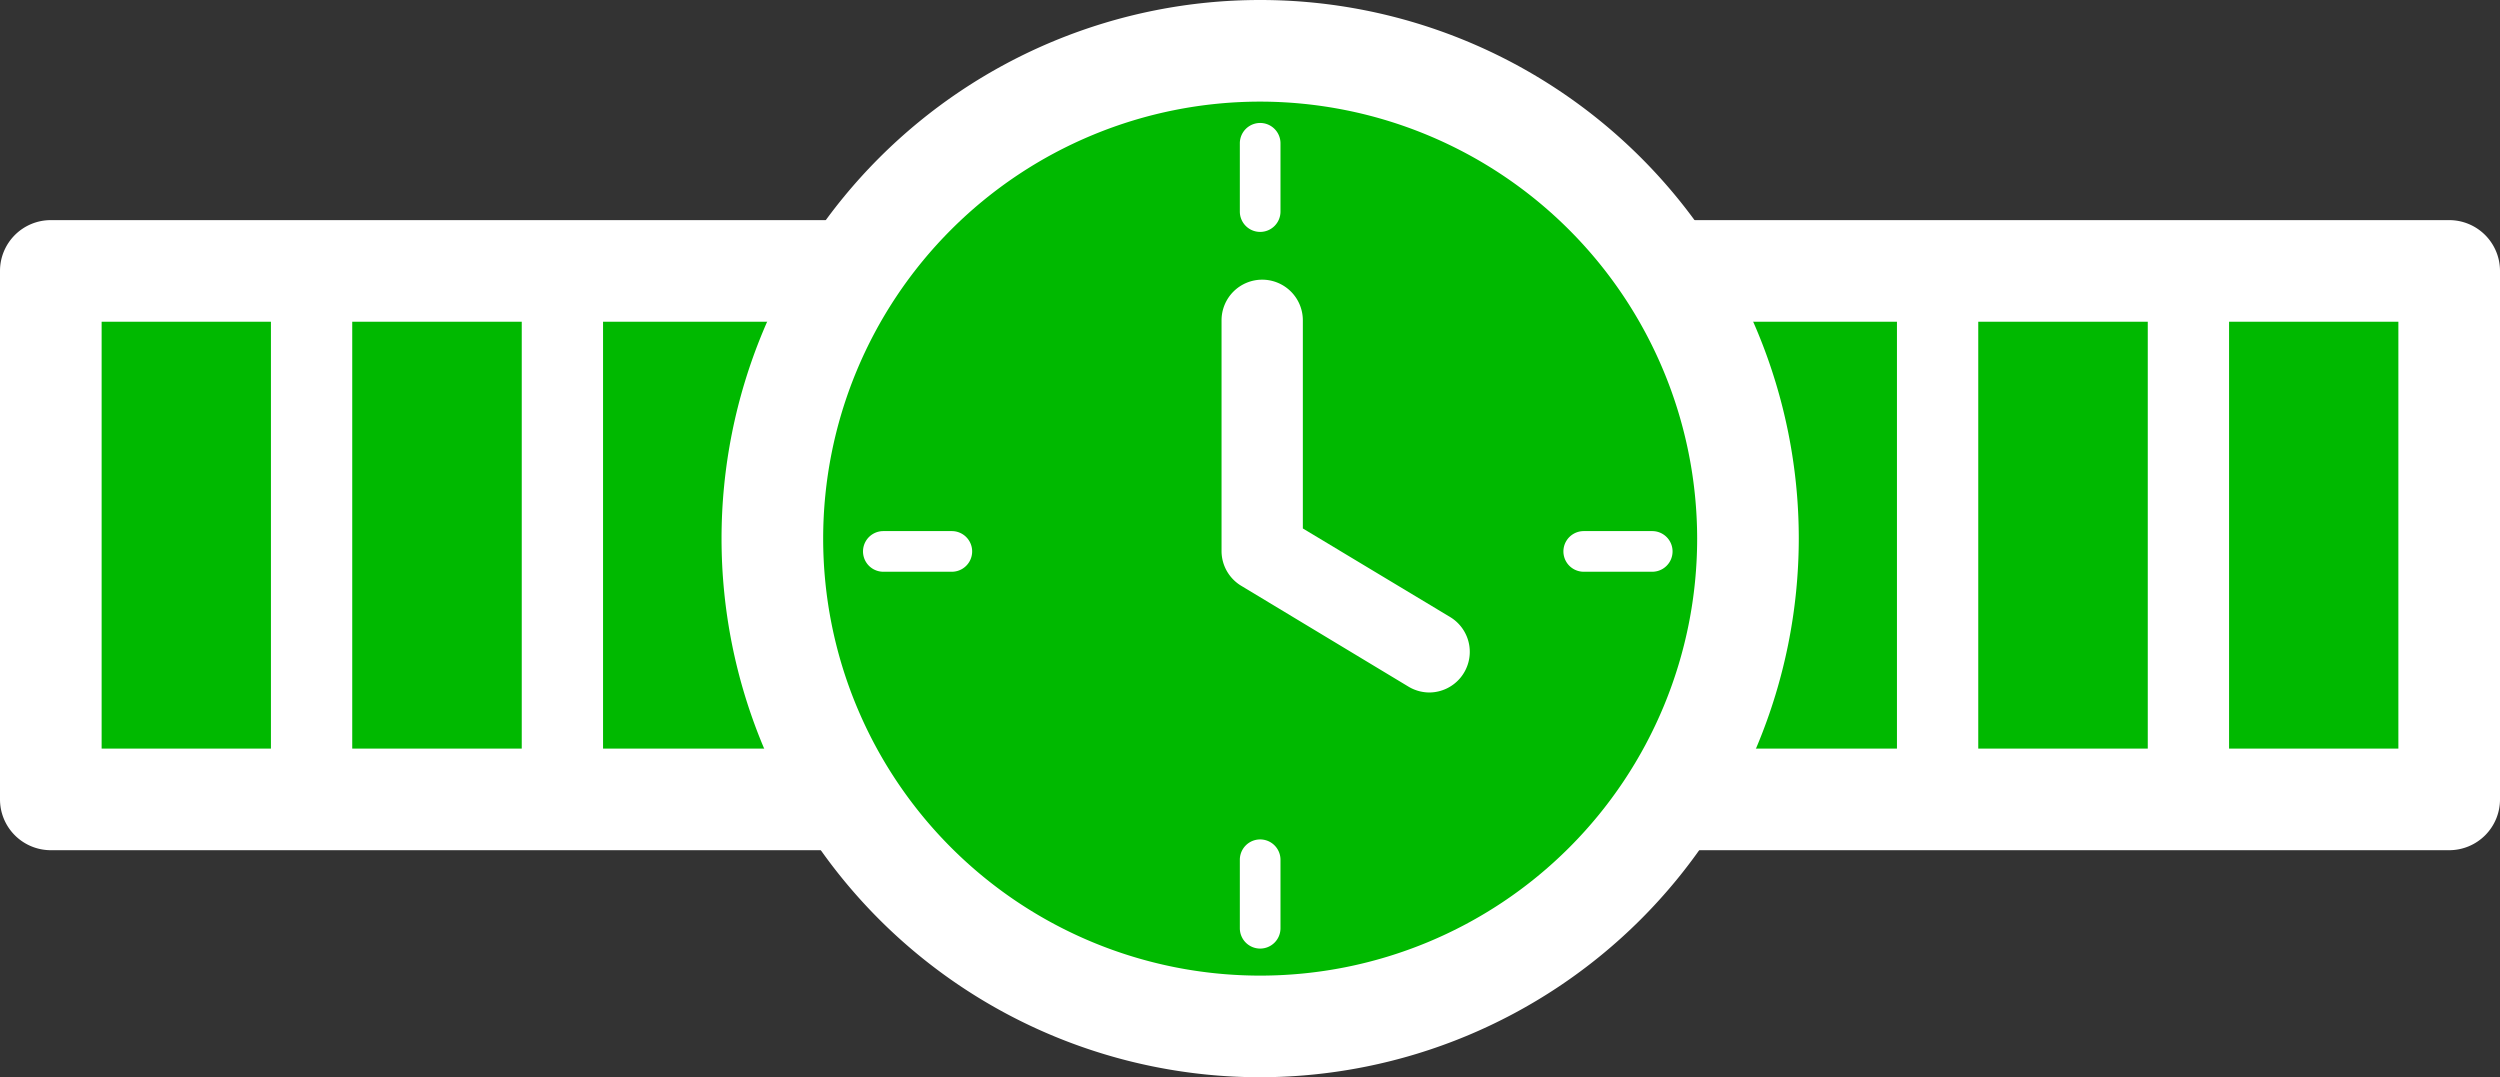
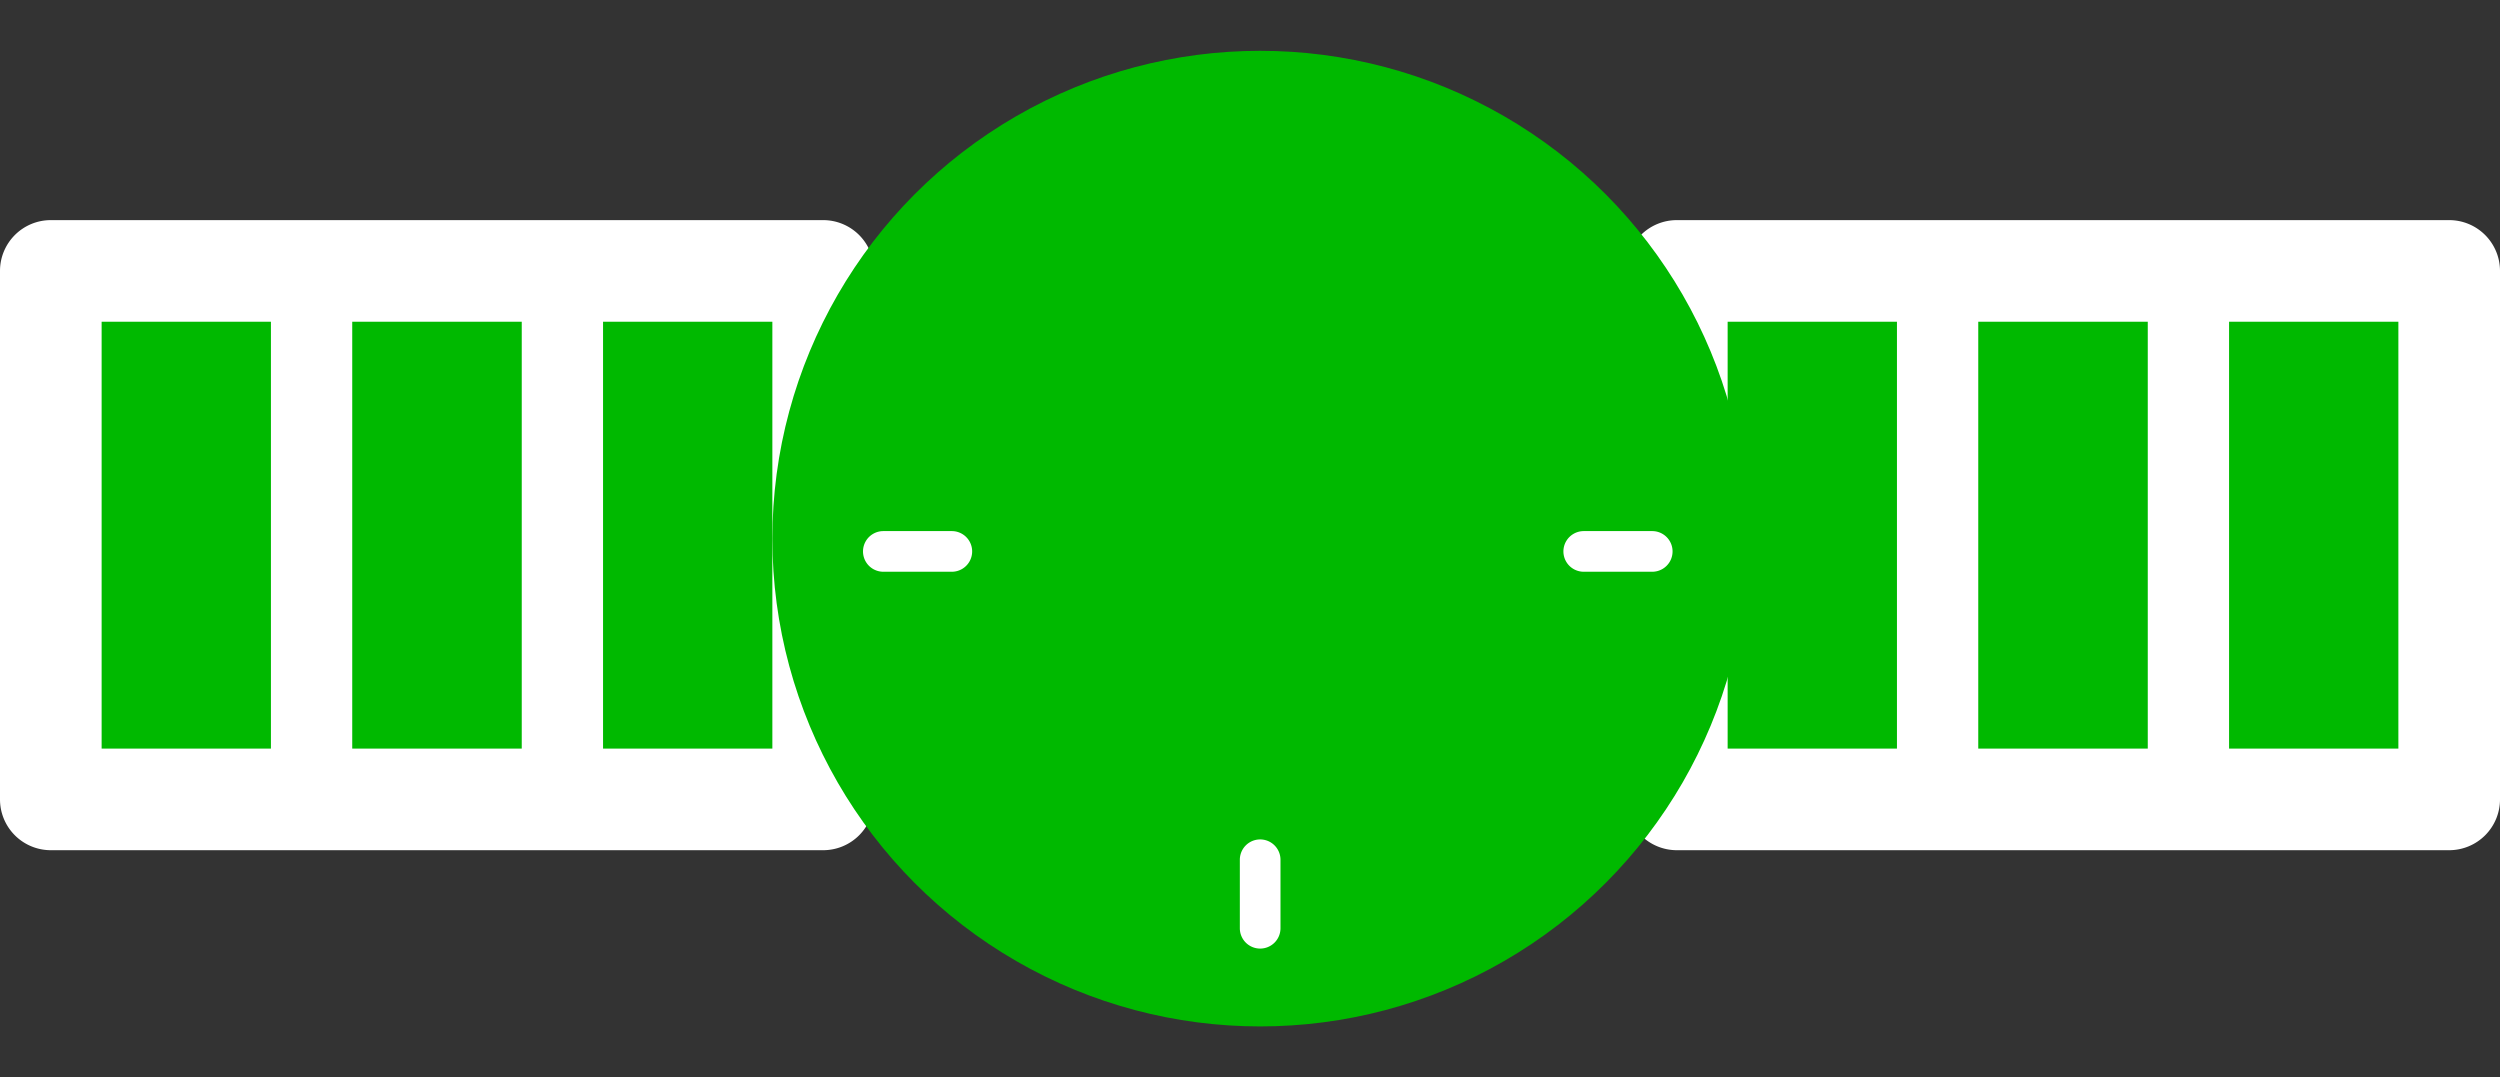
<svg xmlns="http://www.w3.org/2000/svg" width="123" height="53" viewBox="0 0 123 53">
  <rect x="0" y="0" width="123" height="53" fill="#333333" stroke="none" />
  <defs>
    <style>.cls-1{fill:#00b900;}.cls-2{fill:#fff;}</style>
  </defs>
  <title>icon-watch</title>
  <g id="レイヤー_2" data-name="レイヤー 2">
    <g id="design">
      <rect class="cls-1" x="88.5" y="7.33" width="26" height="38" transform="translate(127.83 -75.17) rotate(90)" />
      <path class="cls-2" d="M120.5,41.83h-38a2.5,2.5,0,0,1-2.5-2.5v-26a2.5,2.5,0,0,1,2.5-2.5h38a2.5,2.5,0,0,1,2.5,2.5v26A2.5,2.5,0,0,1,120.5,41.83Zm-35.5-5h33v-21H85Z" />
      <line class="cls-1" x1="95.33" y1="13.83" x2="95.33" y2="38.83" />
      <path class="cls-2" d="M95.33,40.83a2,2,0,0,1-2-2v-25a2,2,0,1,1,4,0v25A2,2,0,0,1,95.33,40.83Z" />
      <line class="cls-1" x1="107.67" y1="13.83" x2="107.67" y2="38.83" />
      <path class="cls-2" d="M107.67,40.83a2,2,0,0,1-2-2v-25a2,2,0,1,1,4,0v25A2,2,0,0,1,107.67,40.83Z" />
      <rect class="cls-1" x="8.5" y="7.33" width="26" height="38" transform="translate(47.83 4.83) rotate(90)" />
      <path class="cls-2" d="M40.5,41.83H2.5A2.5,2.5,0,0,1,0,39.33v-26a2.5,2.5,0,0,1,2.5-2.5h38a2.5,2.5,0,0,1,2.5,2.5v26A2.5,2.5,0,0,1,40.5,41.83ZM5,36.83H38v-21H5Z" />
      <circle class="cls-1" cx="62" cy="26.5" r="24" />
-       <path class="cls-2" d="M62,53A26.5,26.5,0,1,1,88.5,26.5,26.53,26.53,0,0,1,62,53ZM62,5A21.5,21.5,0,1,0,83.5,26.5,21.52,21.52,0,0,0,62,5Z" />
-       <line class="cls-1" x1="15.33" y1="13.83" x2="15.33" y2="38.83" />
      <path class="cls-2" d="M15.33,40.83a2,2,0,0,1-2-2v-25a2,2,0,1,1,4,0v25A2,2,0,0,1,15.33,40.83Z" />
      <line class="cls-1" x1="27.67" y1="13.83" x2="27.67" y2="38.83" />
      <path class="cls-2" d="M27.67,40.83a2,2,0,0,1-2-2v-25a2,2,0,1,1,4,0v25A2,2,0,0,1,27.67,40.83Z" />
      <polyline class="cls-1" points="70.31 32.07 62.1 27.13 62.1 15.76" />
-       <path class="cls-2" d="M70.31,34.07a2,2,0,0,1-1-.28l-8.21-4.95a2,2,0,0,1-1-1.71V15.76a2,2,0,0,1,2-2h0a2,2,0,0,1,2,2V26l7.25,4.36a2,2,0,0,1-1,3.71Z" />
      <line class="cls-1" x1="62" y1="42.3" x2="62" y2="45.66" />
      <path class="cls-2" d="M62,46.67a1,1,0,0,1-1-1V42.3a1,1,0,0,1,2,0v3.37A1,1,0,0,1,62,46.67Z" />
-       <line class="cls-1" x1="46.83" y1="27.13" x2="43.46" y2="27.13" />
      <path class="cls-2" d="M46.83,28.13H43.46a1,1,0,0,1,0-2h3.37a1,1,0,0,1,0,2Z" />
      <line class="cls-1" x1="81.29" y1="27.13" x2="77.92" y2="27.13" />
      <path class="cls-2" d="M81.29,28.13H77.92a1,1,0,0,1,0-2h3.37a1,1,0,0,1,0,2Z" />
      <line class="cls-1" x1="62" y1="7.05" x2="62" y2="10.41" />
-       <path class="cls-2" d="M62,11.41a1,1,0,0,1-1-1V7.05a1,1,0,1,1,2,0v3.36A1,1,0,0,1,62,11.41Z" />
    </g>
  </g>
</svg>